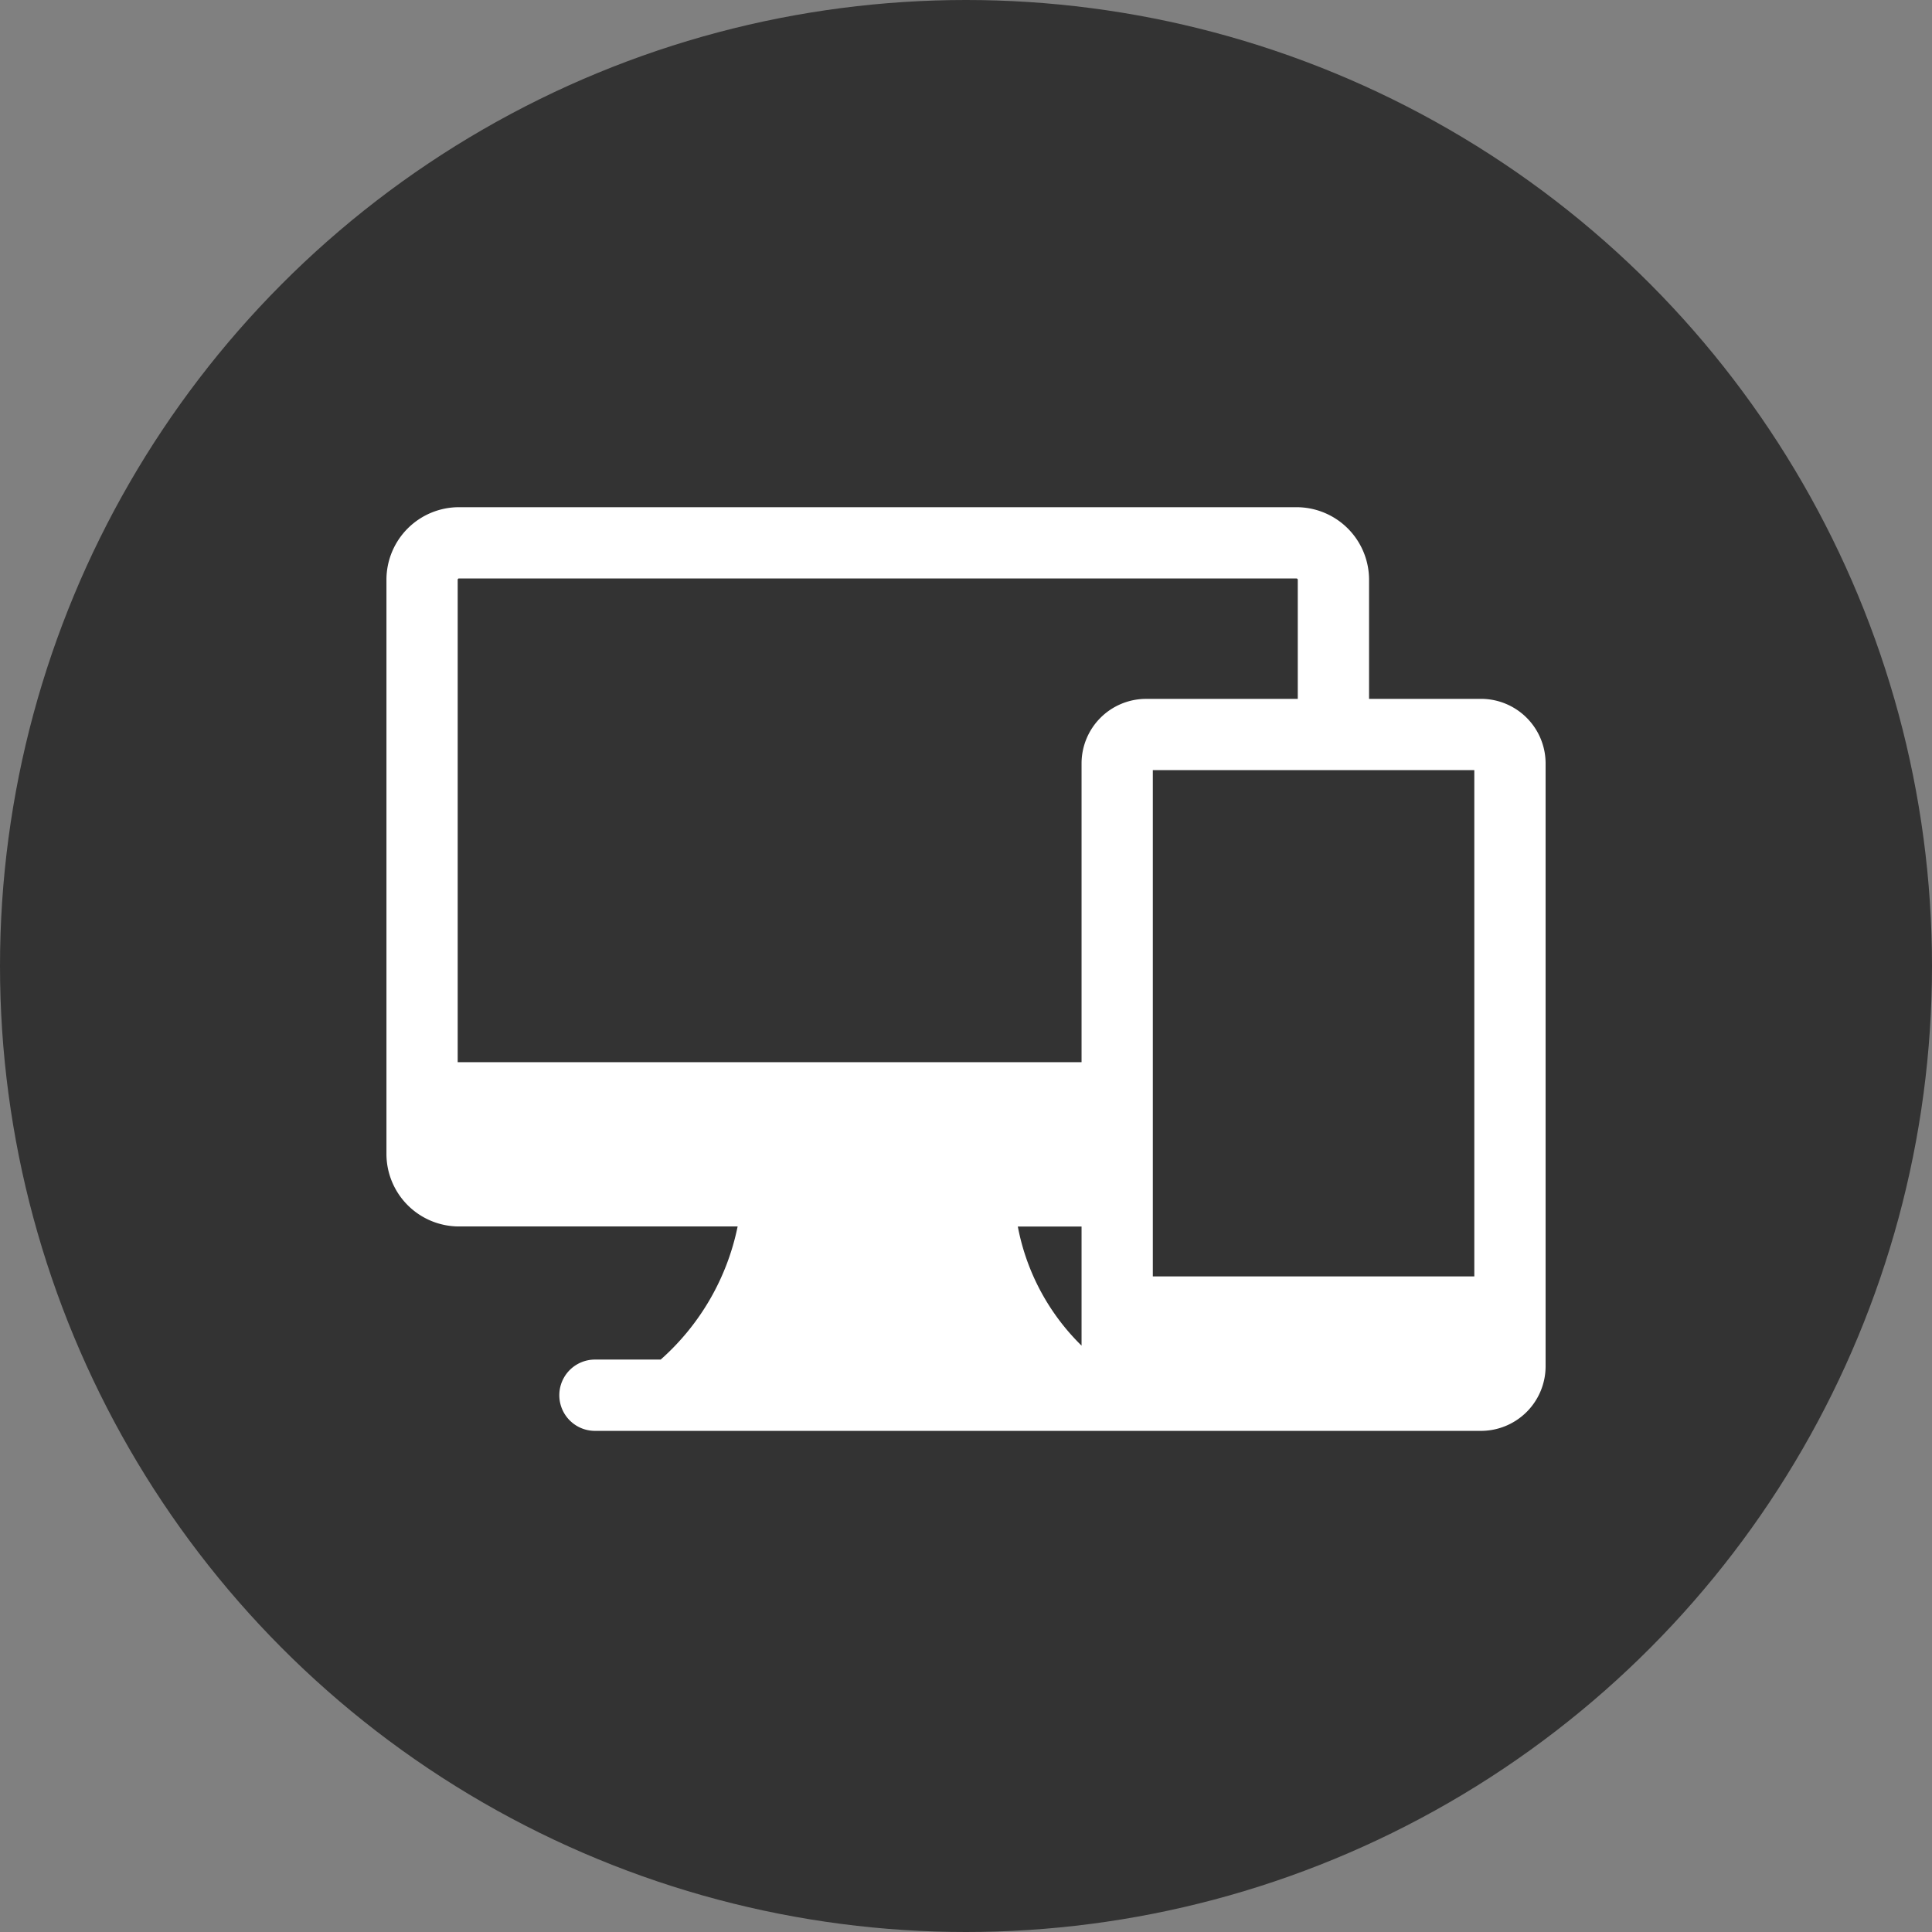
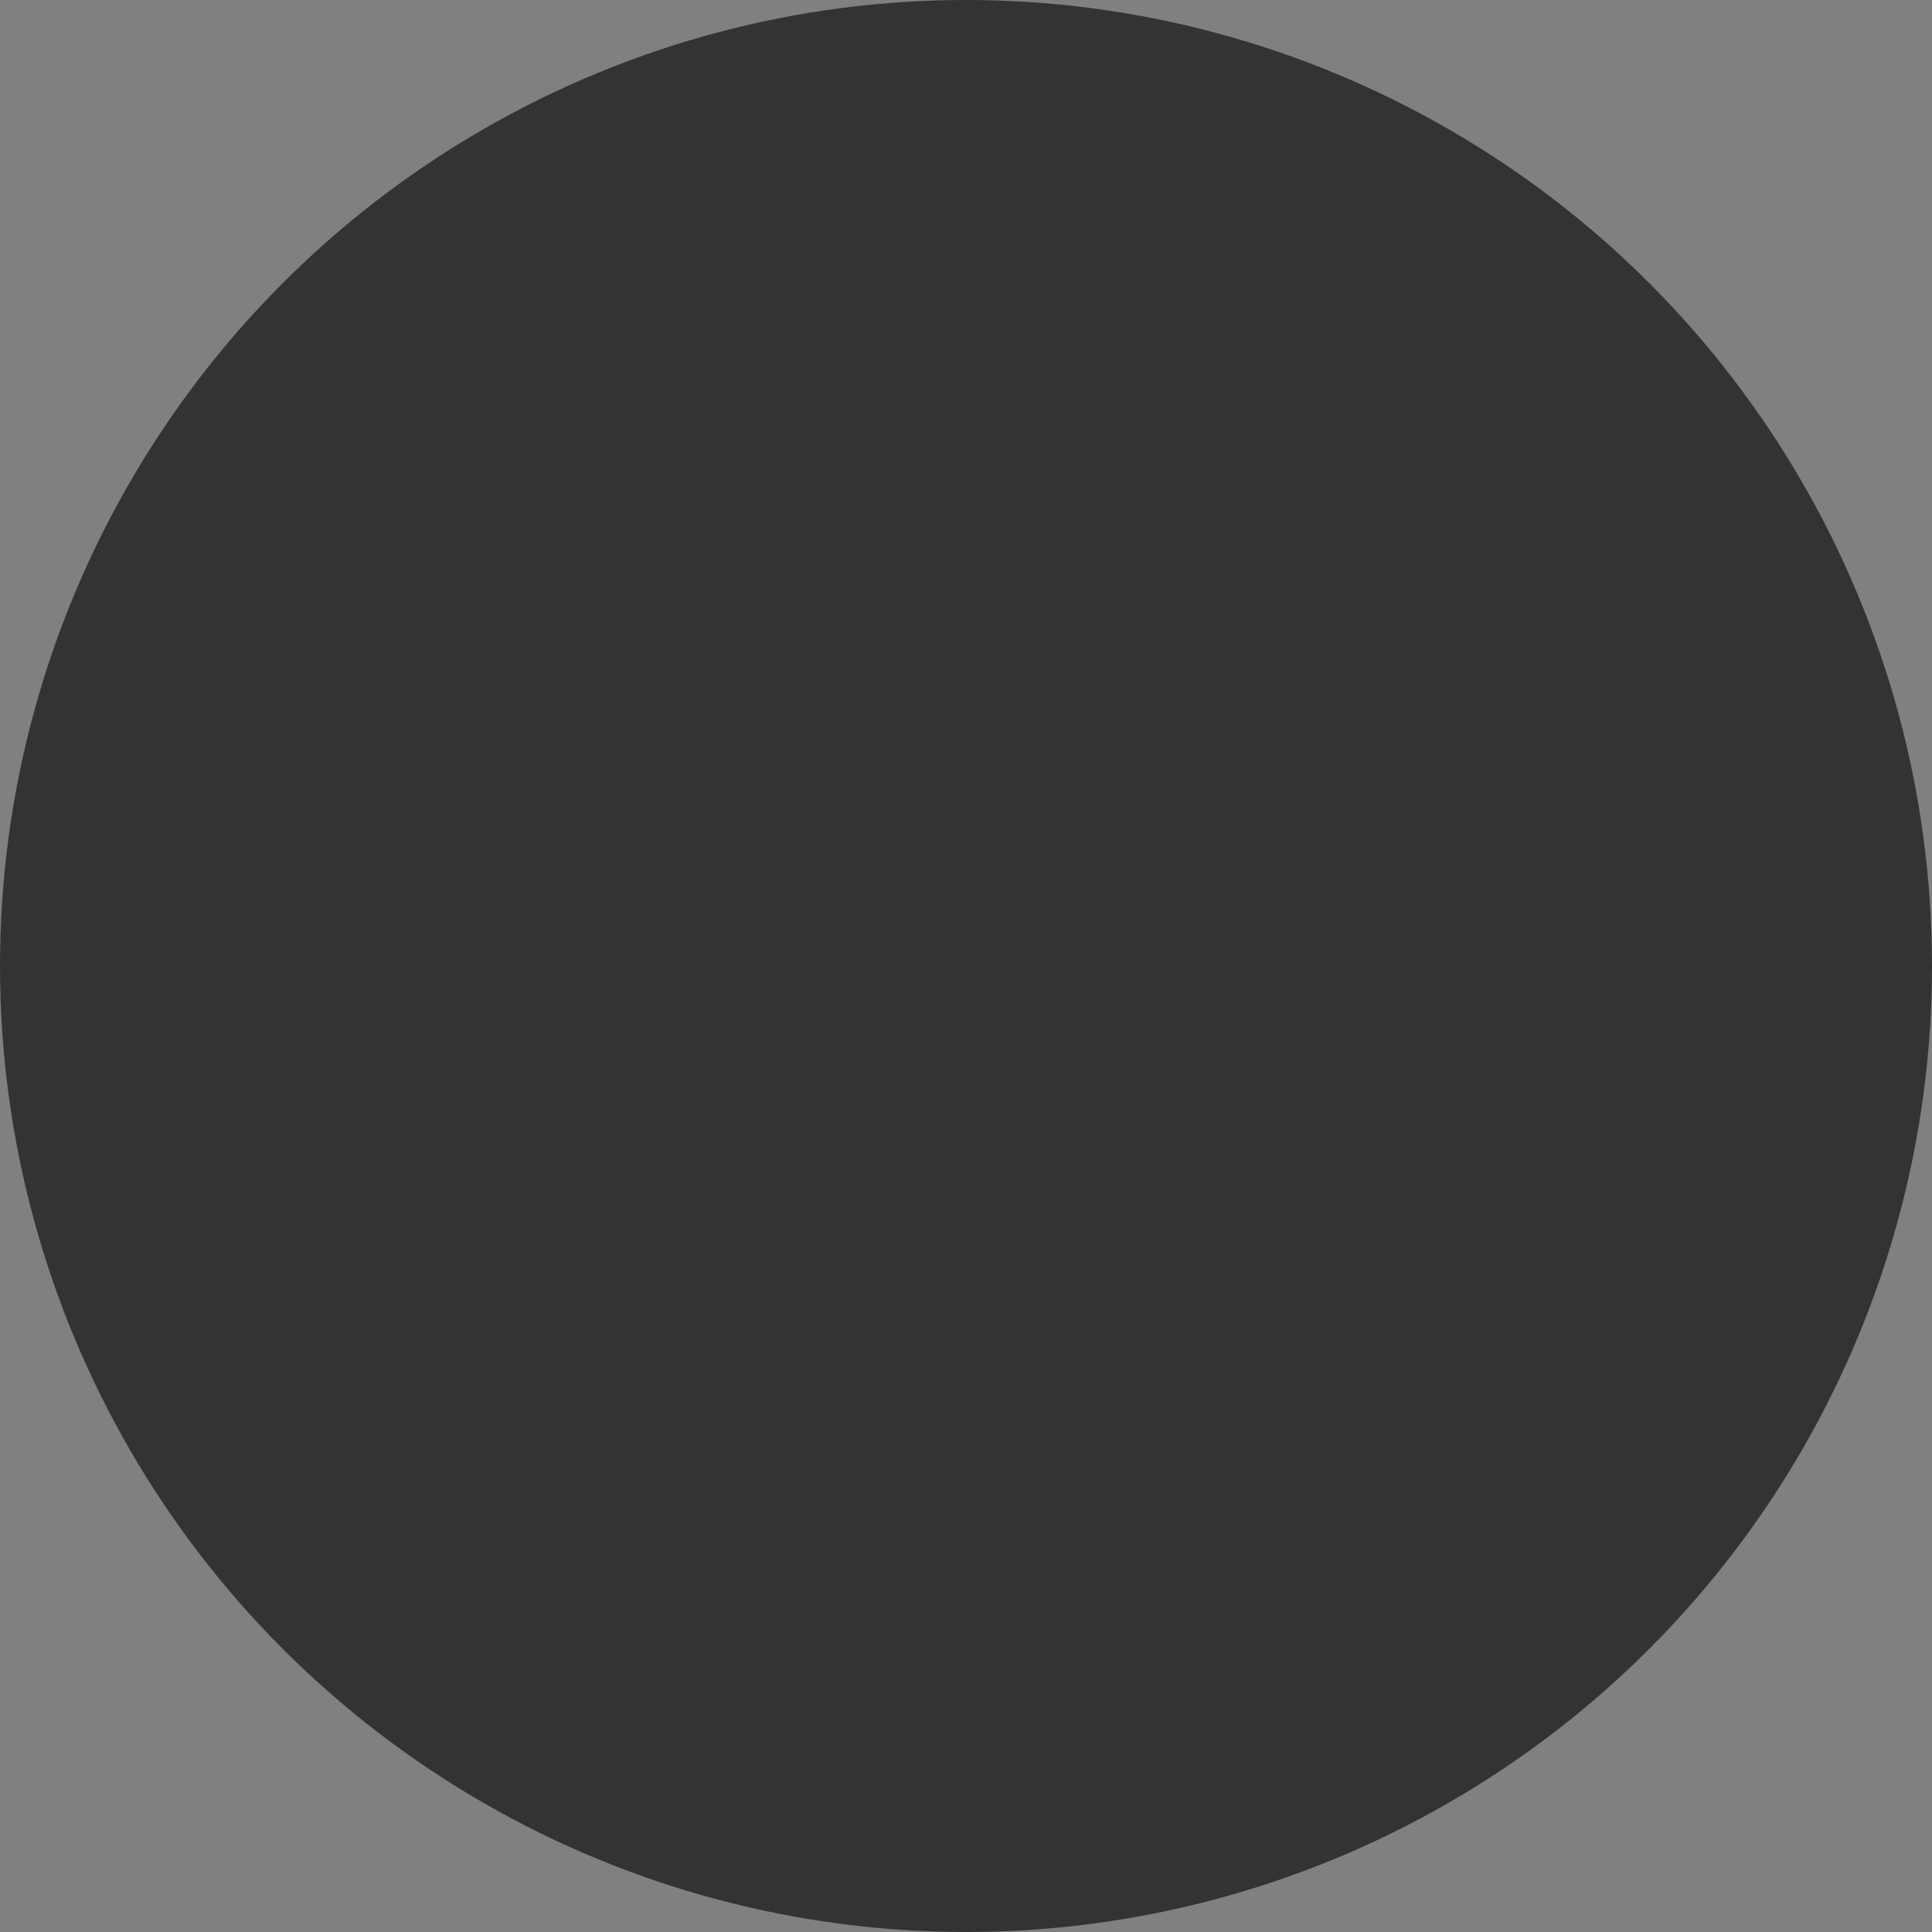
<svg xmlns="http://www.w3.org/2000/svg" width="80" height="80" viewBox="0 0 80 80">
  <rect x="0" y="0" width="80" height="80" fill="#808080" stroke="none" />
  <g id="icon_04" transform="translate(-446 -8279)">
    <circle id="楕円形_229" data-name="楕円形 229" cx="40" cy="40" r="40" transform="translate(446 8279)" fill="#333" />
-     <path id="device" d="M57.41,69.571H52.772V64.635a3.006,3.006,0,0,0-3-3H15.084a3.005,3.005,0,0,0-3,3V88.418a3.006,3.006,0,0,0,3,3H26.626A10.049,10.049,0,0,1,23.44,96.93H20.718a1.476,1.476,0,1,0,0,2.952H57.41a2.677,2.677,0,0,0,2.672-2.675V72.243a2.676,2.676,0,0,0-2.672-2.672ZM57.13,93.486H43.818V72.523H57.13Zm-42.047-28.9H49.767a.057.057,0,0,1,.053.05v4.936H43.539a2.675,2.675,0,0,0-2.672,2.672V84.616H15.034V64.635a.054.054,0,0,1,.05-.05ZM40.867,91.422v4.931a9.333,9.333,0,0,1-2.639-4.931Z" transform="translate(449.918 8238.367)" fill="#fff" />
  </g>
</svg>